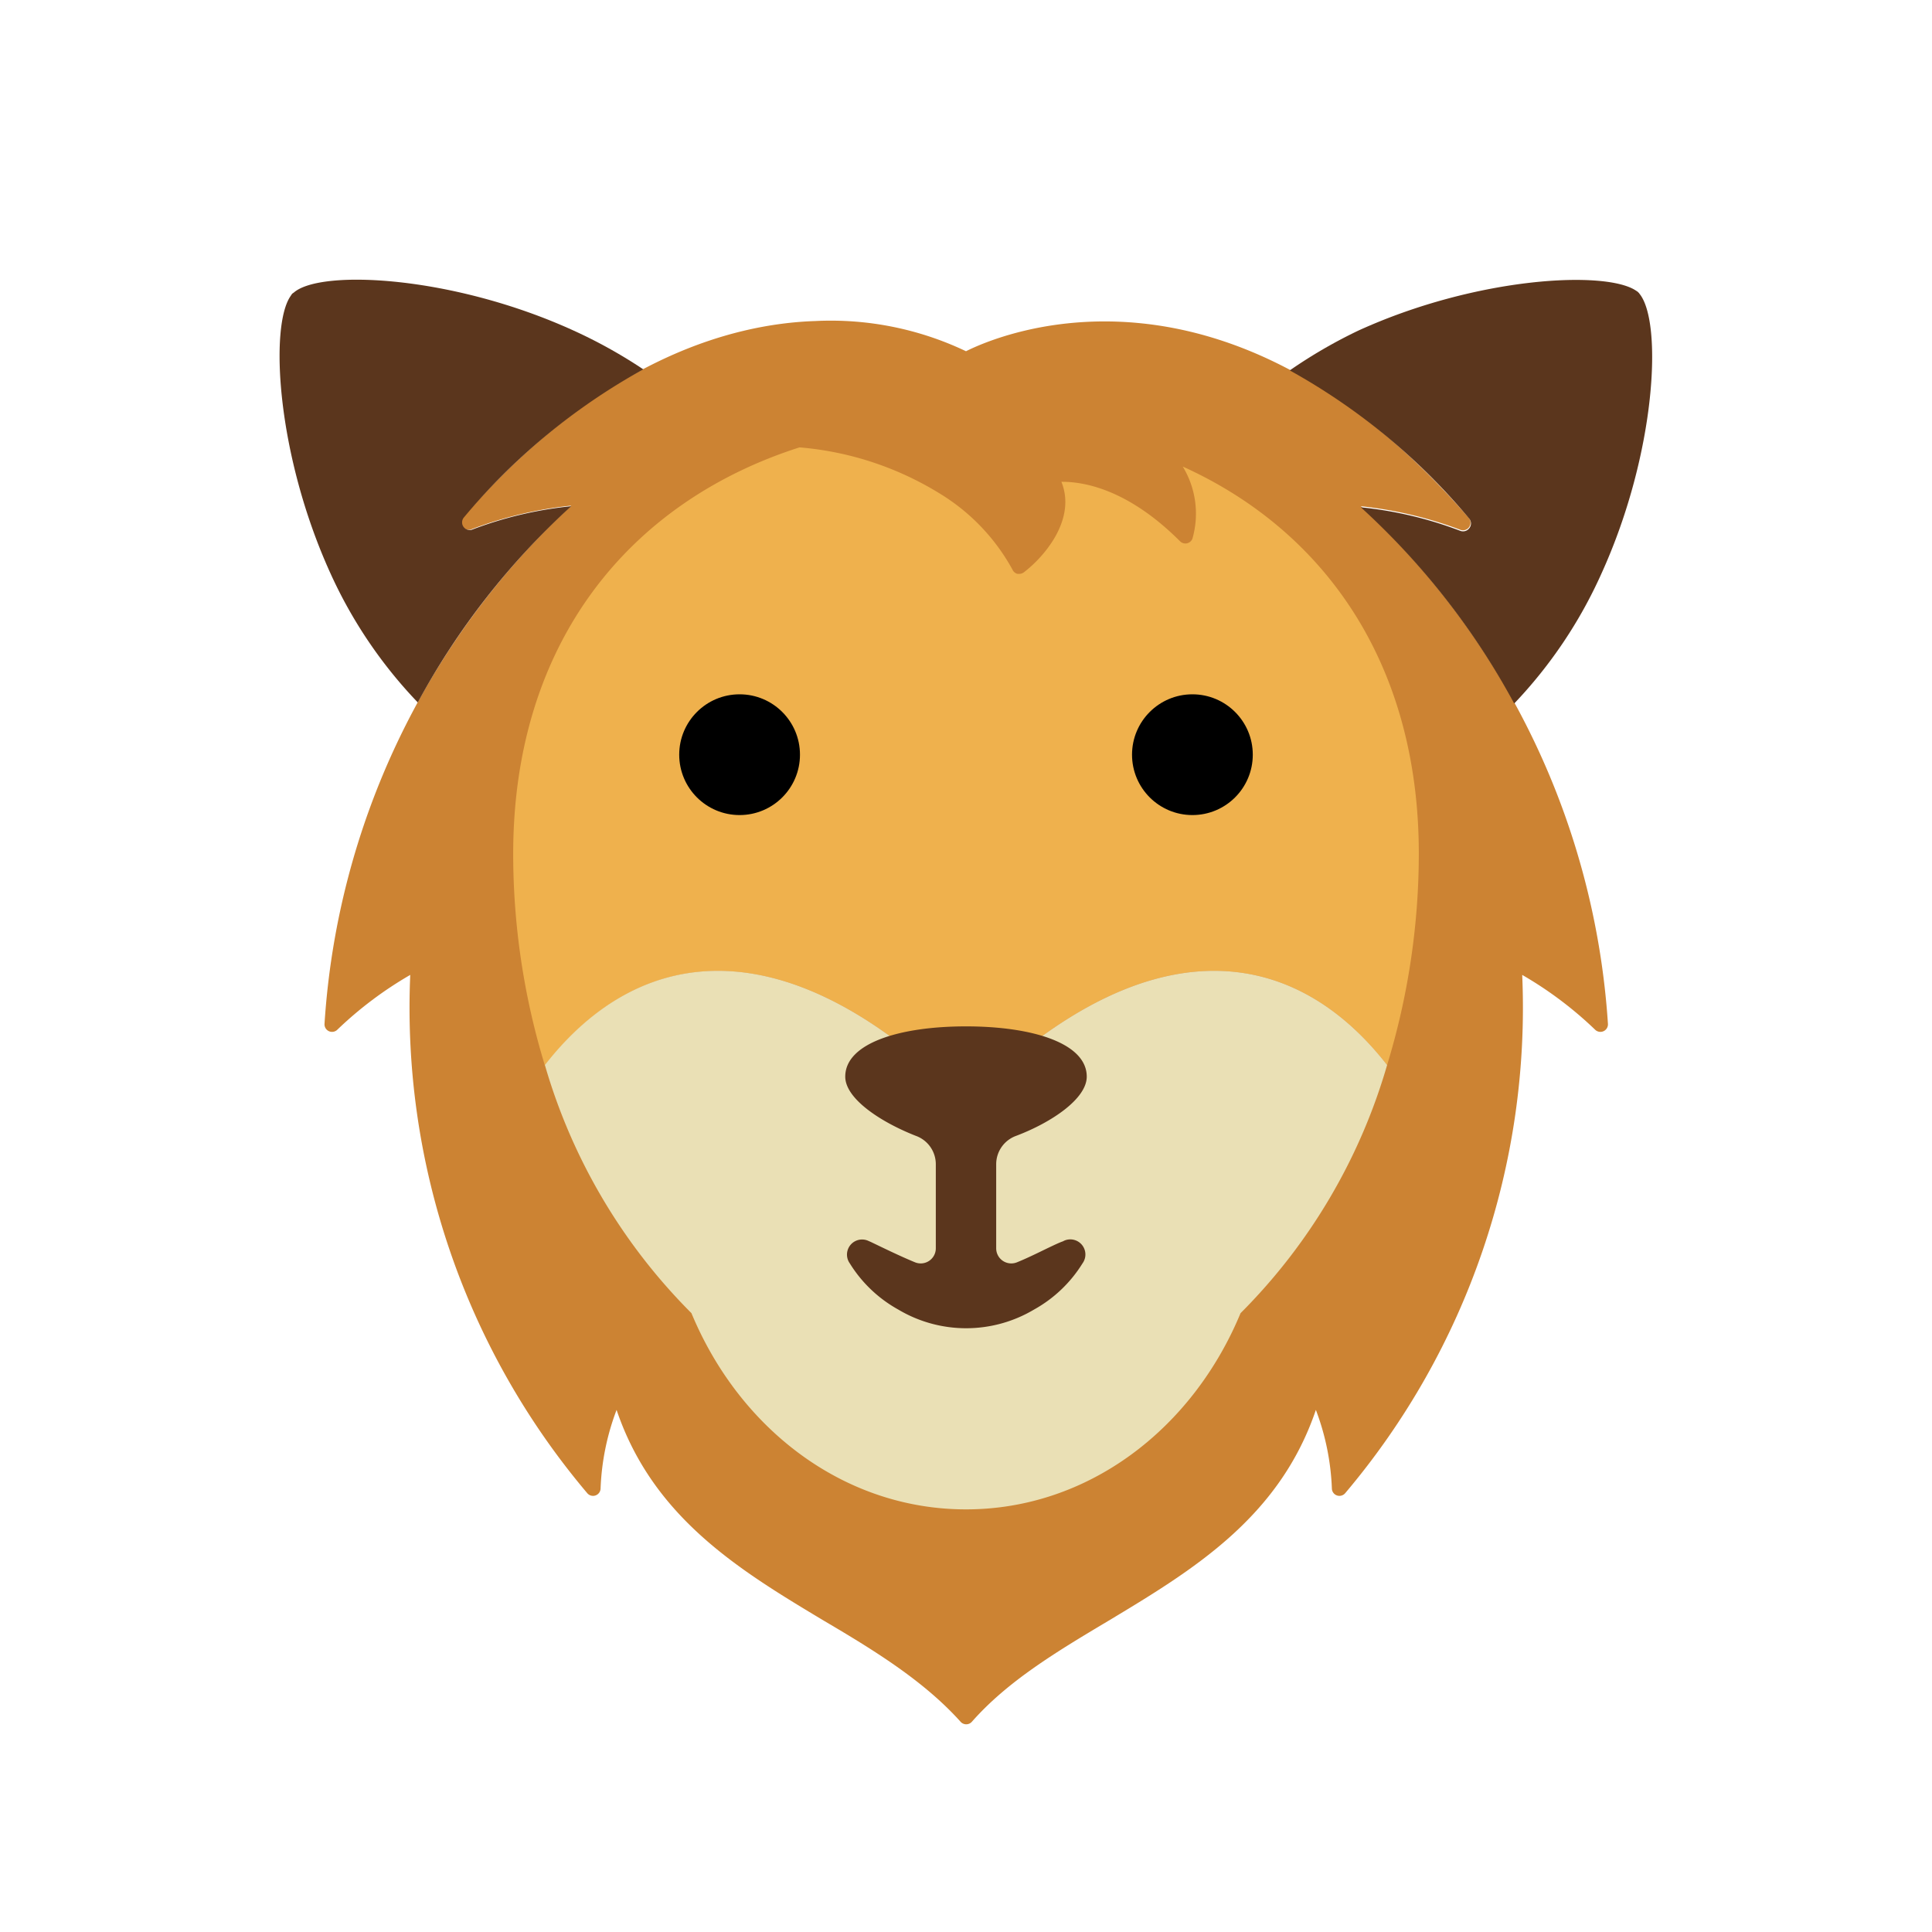
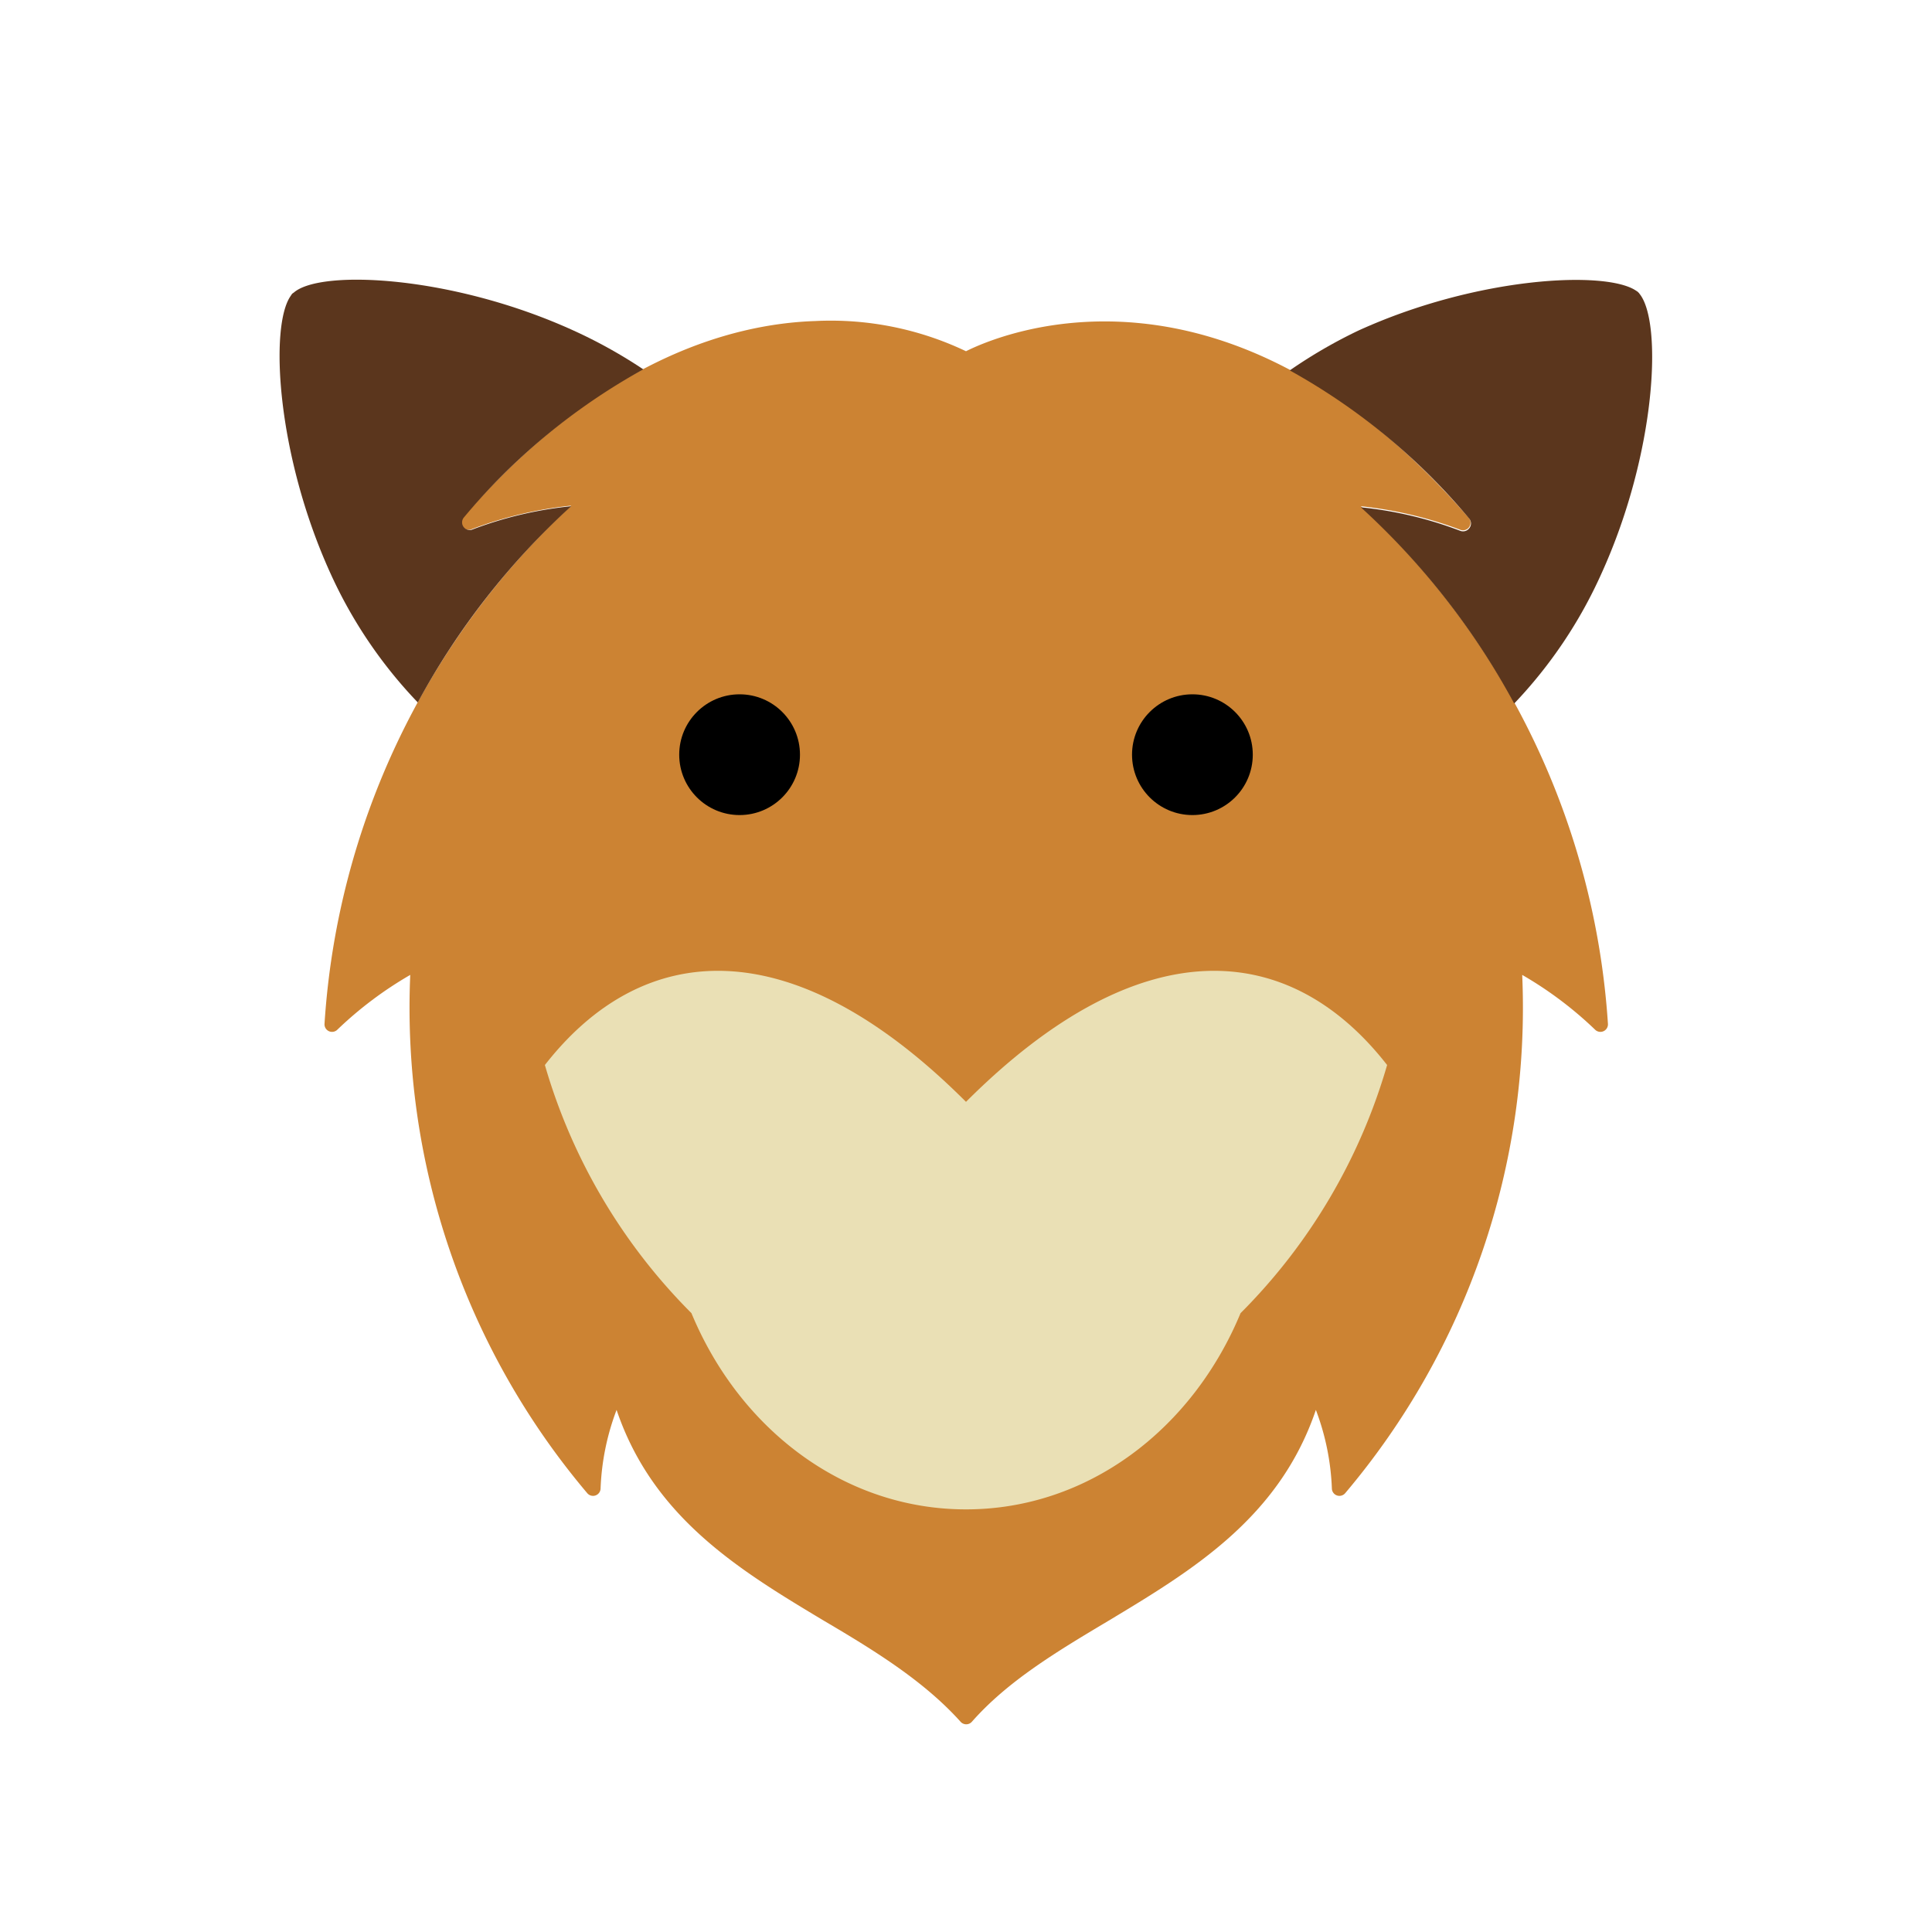
<svg xmlns="http://www.w3.org/2000/svg" viewBox="0 0 128 128">
  <defs>
    <style>.cls-1{isolation:isolate;}.cls-2{mix-blend-mode:multiply;}.cls-3{fill:#cc8333;}.cls-4{fill:#5b361d;}.cls-5{fill:#efb14d;}.cls-6{fill:#eae0b5;}</style>
  </defs>
  <title>lion</title>
  <g class="cls-1">
    <g id="icons" class="cls-2">
      <path class="cls-3" d="M90.16,33.54a26.35,26.35,0,0,1,6.59,1.56.5.5,0,0,0,.56-.79C81.15,15.67,66.13,22.2,64,23.27a20.81,20.81,0,0,0-10-2c-5.64.19-14.26,2.61-23.32,13a.5.5,0,0,0,.57.79,26.22,26.22,0,0,1,6.59-1.56A51.21,51.21,0,0,0,21.5,67.83a.5.5,0,0,0,.85.39,25,25,0,0,1,4.83-3.63A49.81,49.81,0,0,0,38.91,98.93a.5.5,0,0,0,.88-.32,16.41,16.41,0,0,1,1.06-5.2c2.43,7.18,8.2,10.65,13.79,14,3.4,2,6.61,4,9,6.66a.5.5,0,0,0,.75,0c2.37-2.69,5.58-4.62,9-6.66,5.59-3.36,11.36-6.83,13.79-14a16.41,16.41,0,0,1,1.06,5.2.5.5,0,0,0,.88.32,49.81,49.81,0,0,0,11.73-34.34,25,25,0,0,1,4.83,3.63.5.5,0,0,0,.85-.39A51.21,51.21,0,0,0,90.16,33.54Z" />
      <path class="cls-4" d="M106.1,38a30.64,30.64,0,0,1-5.78,8.61,49.39,49.39,0,0,0-10.16-13,25.74,25.74,0,0,1,6.59,1.56.52.52,0,0,0,.6-.18.51.51,0,0,0,0-.62,42,42,0,0,0-11.9-9.83A32.69,32.69,0,0,1,90,21.9c7.88-3.59,16.45-4,18.41-2.63a.49.49,0,0,1,.14.11.22.22,0,0,1,.06.07s0,0,0,0C110.16,21.3,109.74,30,106.1,38Z" />
-       <path class="cls-4" d="M31.25,35.1a25.6,25.6,0,0,1,6.59-1.56,49.39,49.39,0,0,0-10.16,13A30.64,30.64,0,0,1,21.9,38c-3.59-7.88-4.05-16.45-2.63-18.41a.71.71,0,0,1,.1-.14l.1-.07C21.25,17.83,30,18.25,38,21.9a32.69,32.69,0,0,1,4.62,2.57,41.78,41.78,0,0,0-11.9,9.83.51.51,0,0,0,0,.62A.52.52,0,0,0,31.25,35.1Z" />
-       <path class="cls-5" d="M78.36,30.91A6,6,0,0,1,79,35.69a.5.5,0,0,1-.82.17c-3.57-3.57-6.54-3.95-7.86-3.94,1,2.47-1.1,4.94-2.49,6a.5.5,0,0,1-.3.1l-.12,0a.5.5,0,0,1-.33-.28,13.47,13.47,0,0,0-4.75-5,21,21,0,0,0-9.36-3.1C41.74,33.23,34,42.53,34,56.59a48,48,0,0,0,2.1,14C42.58,62.25,52.45,61.45,64,73c11.55-11.55,21.42-10.75,27.9-2.44a48,48,0,0,0,2.1-14C94,43.95,87.75,35.16,78.36,30.91Z" />
+       <path class="cls-4" d="M31.25,35.1a25.6,25.6,0,0,1,6.59-1.56,49.39,49.39,0,0,0-10.16,13A30.64,30.64,0,0,1,21.9,38c-3.59-7.88-4.05-16.45-2.63-18.41a.71.71,0,0,1,.1-.14l.1-.07C21.25,17.83,30,18.25,38,21.9a32.69,32.69,0,0,1,4.62,2.57,41.78,41.78,0,0,0-11.9,9.83.51.51,0,0,0,0,.62A.52.52,0,0,0,31.25,35.1" />
      <path class="cls-6" d="M64,100c8.08,0,15-5.31,18.19-13A38.3,38.3,0,0,0,91.9,70.56C85.42,62.25,75.55,61.45,64,73,52.45,61.45,42.58,62.25,36.1,70.56A38.3,38.3,0,0,0,45.81,87C49,94.69,55.92,100,64,100Z" />
      <circle cx="49" cy="50" r="4" />
      <circle cx="79" cy="50" r="4" />
-       <path class="cls-4" d="M70.45,82.23l-.16.06c-.71.29-1.89.93-2.91,1.34A1,1,0,0,1,66,82.7V77.13a2,2,0,0,1,1.33-1.88c2.35-.89,4.67-2.46,4.67-3.92C72,69.12,68.42,68,64,68s-8,1.12-8,3.33c0,1.46,2.33,3,4.67,3.92A2,2,0,0,1,62,77.13V82.7a1,1,0,0,1-1.38.93c-1-.41-2.2-1-2.91-1.34l-.16-.07a1,1,0,0,0-1.25,1.48,8.78,8.78,0,0,0,3.21,3.06,8.79,8.79,0,0,0,9,0,8.78,8.78,0,0,0,3.21-3.06,1,1,0,0,0-1.26-1.48Z" />
    </g>
  </g>
</svg>